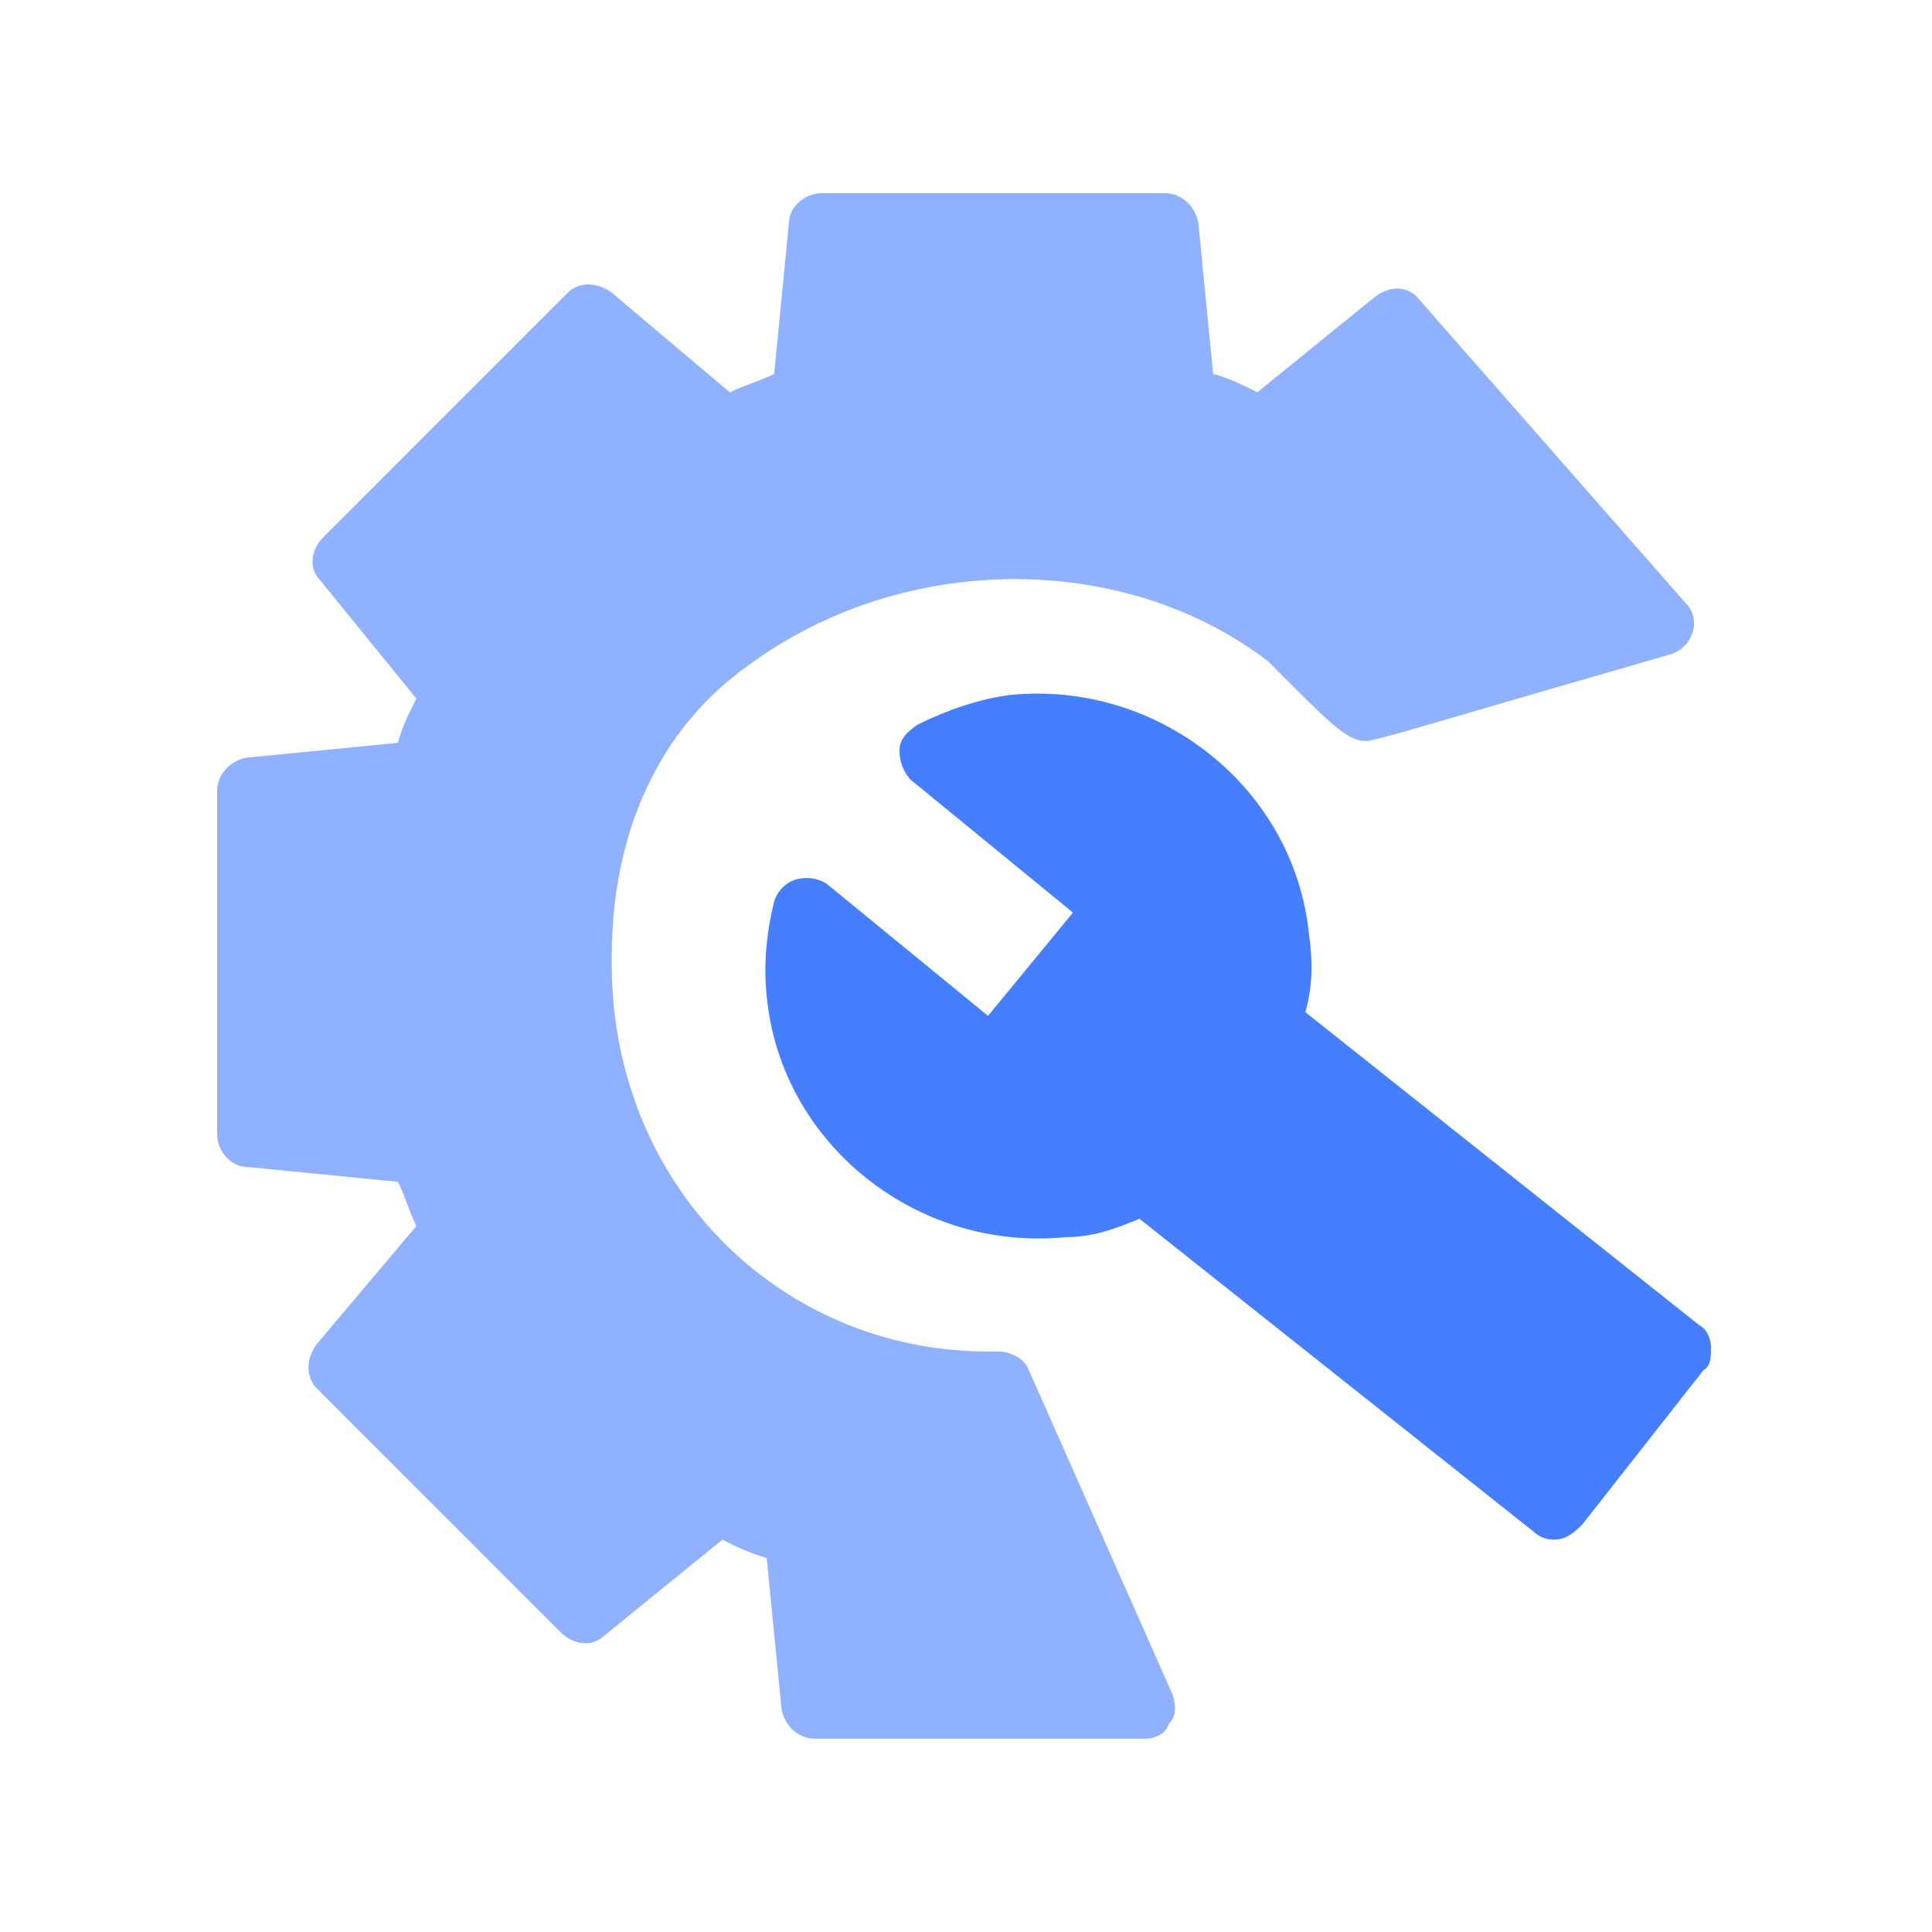
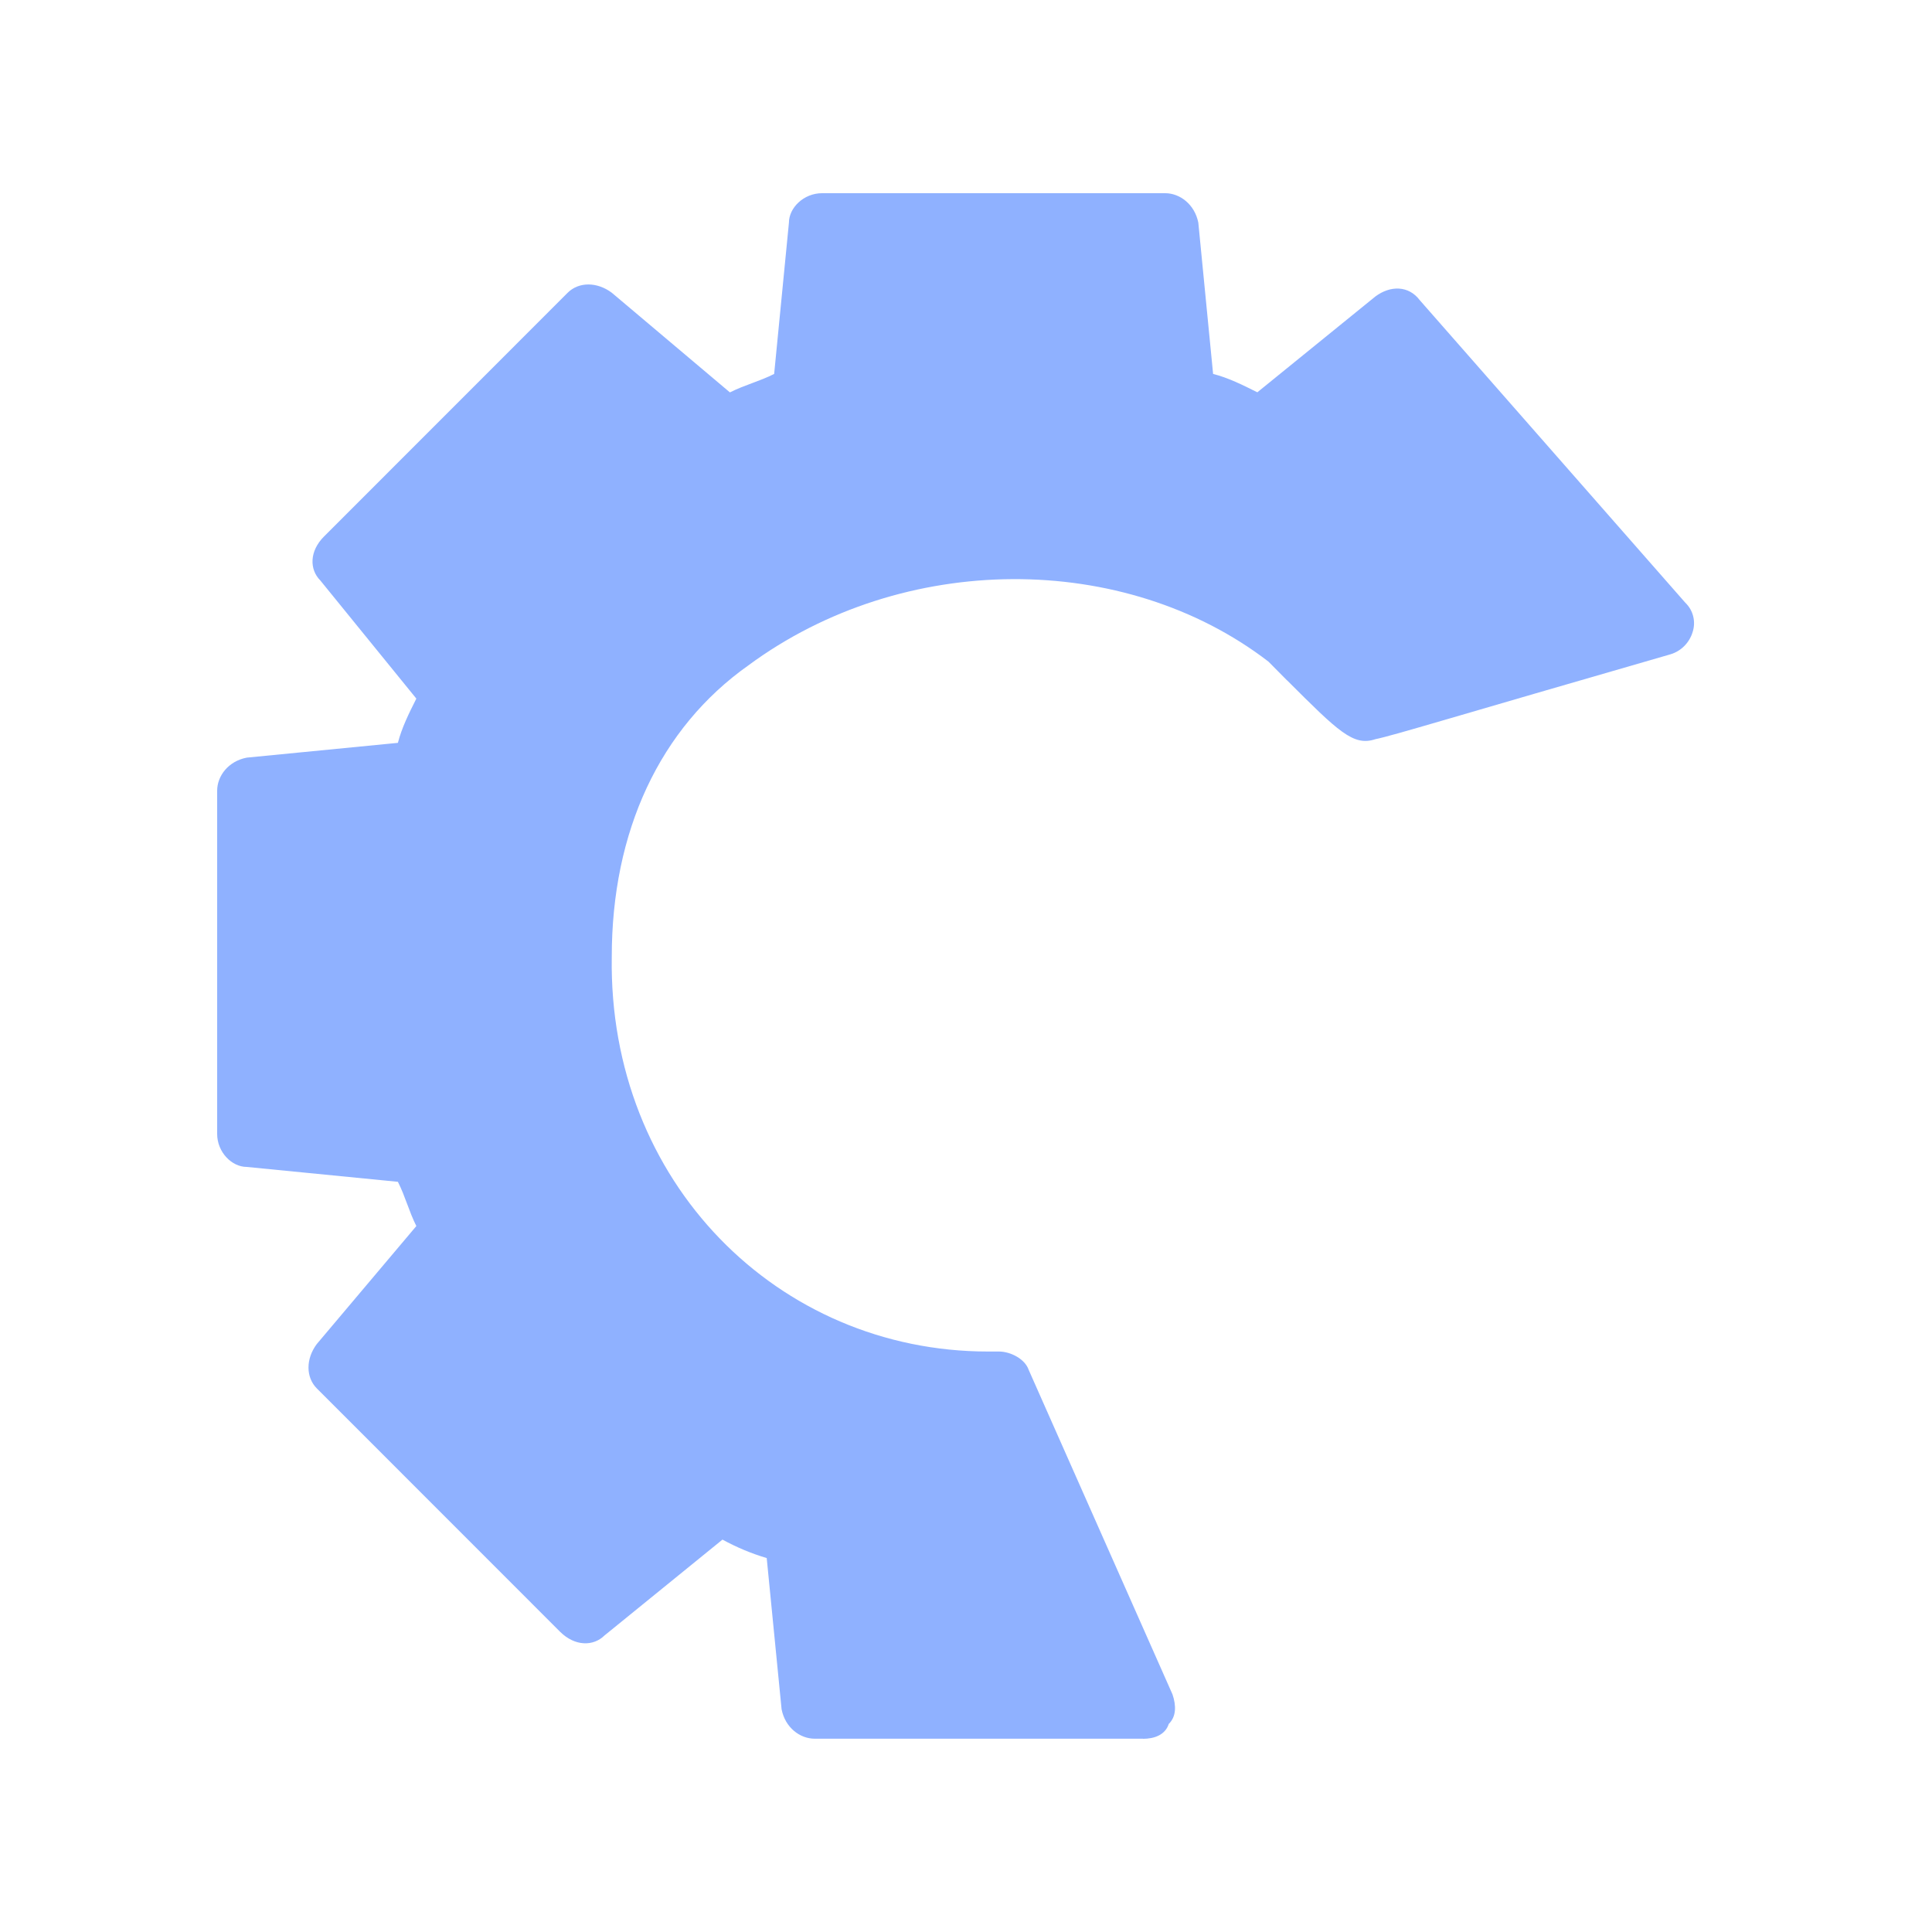
<svg xmlns="http://www.w3.org/2000/svg" fill="none" version="1.1" width="20" height="20" viewBox="0 0 20 20">
  <defs>
    <clipPath id="master_svg0_5_037">
      <rect x="0" y="0" width="20" height="20" rx="0" />
    </clipPath>
    <filter id="master_svg1_5_424" filterUnits="objectBoundingBox" color-interpolation-filters="sRGB" x="0" y="0" width="1" height="1">
      <feFlood flood-opacity="0" result="BackgroundImageFix" />
      <feBlend mode="normal" in="SourceGraphic" in2="BackgroundImageFix" result="shape" />
      <feGaussianBlur in="BackgroundImageFix" stdDeviation="5" />
      <feComposite in2="SourceAlpha" operator="in" result="effect1_foregroundBlur" />
      <feBlend mode="normal" in="SourceGraphic" in2="effect1_foregroundBlur" result="shape" />
    </filter>
  </defs>
  <g clip-path="url(#master_svg0_5_037)">
    <g>
      <g>
        <g>
-           <path d="M8.014,9.332C7.938,9.638,7.9,9.982,7.938,10.325C8.091,11.853,9.503,12.96,11.031,12.807C11.297,12.807,11.527,12.731,11.795,12.616L15.881,15.86C15.933,15.908,16,15.936,16.071,15.938L16.071,15.939C16.186,15.939,16.262,15.9,16.377,15.785L17.636,14.182C17.713,14.144,17.713,14.03,17.713,13.952C17.713,13.876,17.676,13.761,17.598,13.724L13.513,10.478C13.59,10.211,13.59,9.944,13.551,9.676C13.399,8.149,11.986,7.042,10.458,7.194C10.152,7.232,9.809,7.347,9.503,7.499C9.39,7.575,9.312,7.652,9.312,7.766C9.309,7.879,9.351,7.989,9.427,8.072L11.107,9.447L10.228,10.516L8.549,9.142C8.456,9.089,8.346,9.075,8.243,9.103C8.134,9.136,8.048,9.222,8.014,9.332Z" fill="#457EFF" fill-opacity="1" style="mix-blend-mode:passthrough" />
-         </g>
+           </g>
      </g>
      <g filter="url(#master_svg1_5_424)">
        <g>
          <path d="M2.248,11.738C2.248,11.928,2.4,12.08,2.554,12.08L4.119,12.234C4.196,12.386,4.233,12.539,4.31,12.692L3.279,13.914C3.165,14.066,3.165,14.257,3.279,14.372L5.798,16.892C5.951,17.044,6.142,17.044,6.257,16.931L7.479,15.938C7.624,16.017,7.778,16.082,7.937,16.129L8.091,17.694C8.128,17.885,8.282,17.999,8.434,17.999L11.833,17.999L11.833,18C11.947,18,12.062,17.961,12.099,17.846C12.177,17.77,12.177,17.657,12.138,17.541L10.649,14.181C10.61,14.066,10.458,13.991,10.343,13.991L10.229,13.991C8.052,13.991,6.296,12.234,6.333,9.904C6.333,8.606,6.83,7.537,7.747,6.888C9.351,5.704,11.642,5.704,13.131,6.849L13.321,7.041L13.323,7.042C13.856,7.574,14.01,7.728,14.238,7.652C14.429,7.613,15.04,7.423,17.294,6.773C17.403,6.74,17.489,6.653,17.522,6.543C17.557,6.436,17.528,6.317,17.446,6.239L14.697,3.107C14.582,2.954,14.392,2.954,14.238,3.069L13.016,4.061C12.864,3.985,12.711,3.909,12.558,3.871L12.405,2.305C12.367,2.115,12.214,2,12.062,2L8.51,2C8.319,2,8.167,2.152,8.167,2.305L8.014,3.871C7.862,3.948,7.708,3.985,7.556,4.062L6.334,3.031C6.181,2.916,5.991,2.916,5.876,3.031L3.356,5.552C3.202,5.704,3.202,5.895,3.316,6.009L4.31,7.232C4.233,7.384,4.158,7.537,4.119,7.69L2.554,7.843C2.363,7.88,2.248,8.033,2.248,8.186L2.248,11.738Z" fill="#457EFF" fill-opacity="0.6" style="mix-blend-mode:passthrough" />
        </g>
      </g>
    </g>
  </g>
</svg>